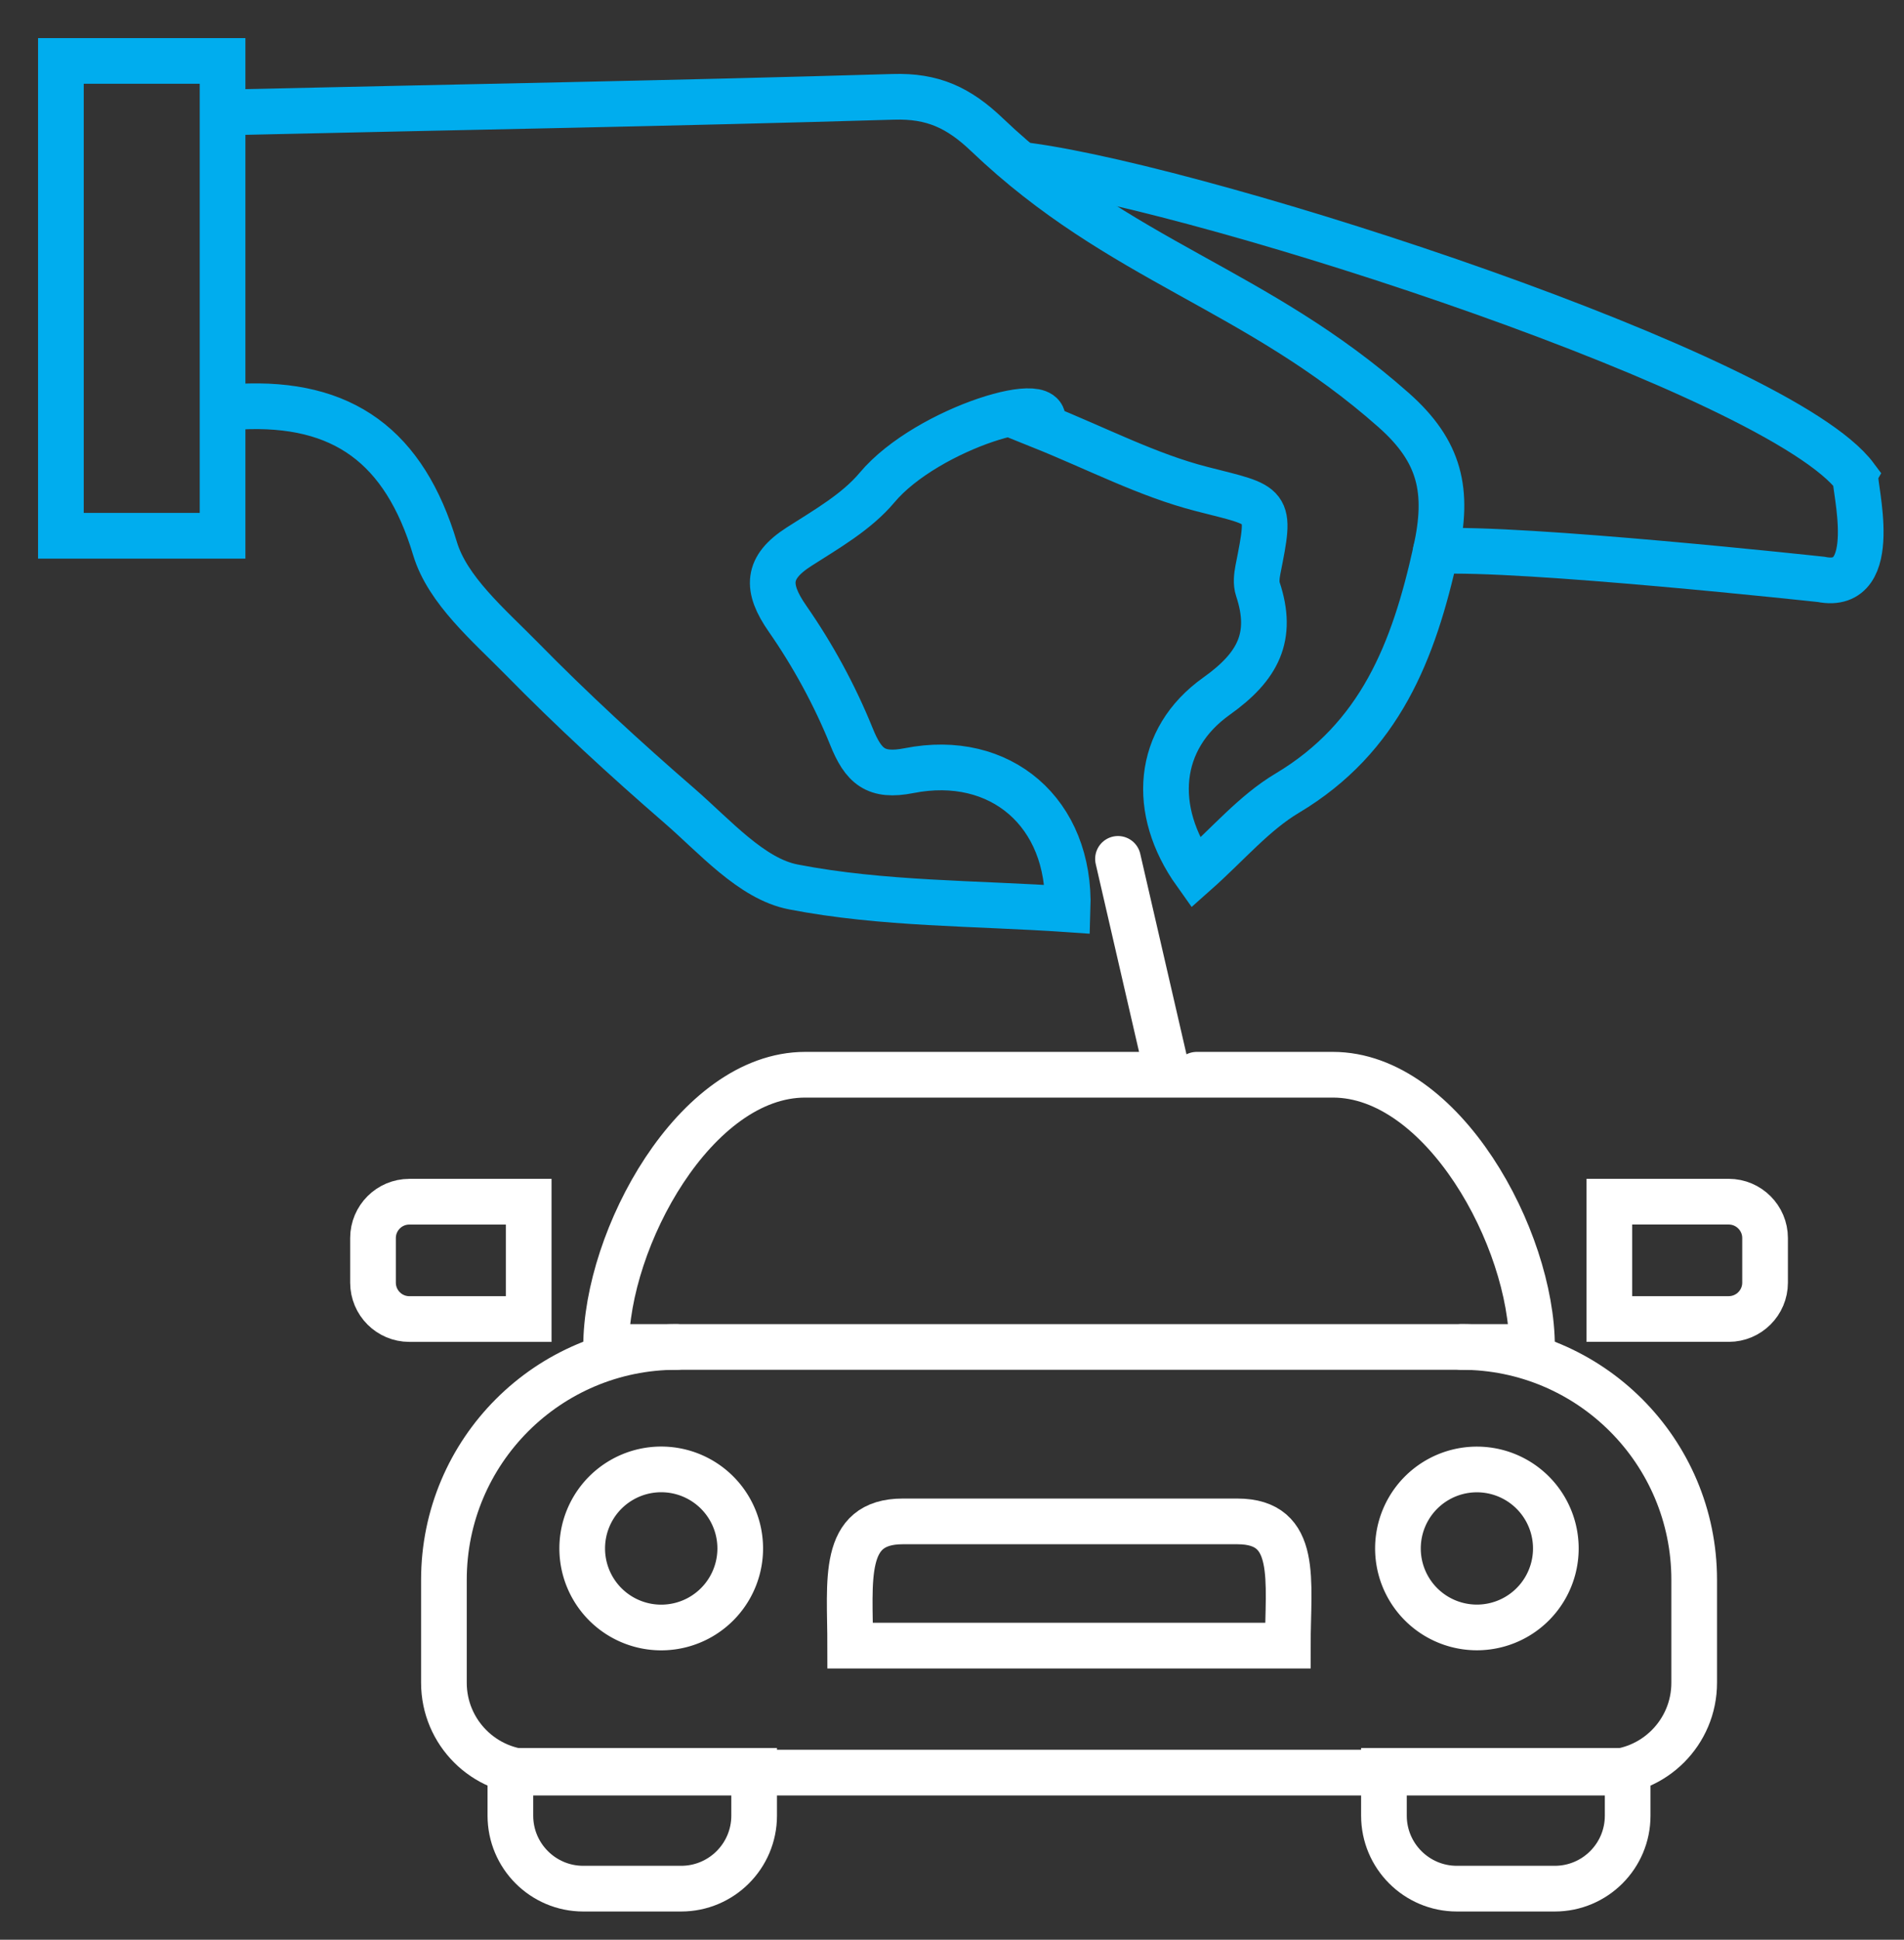
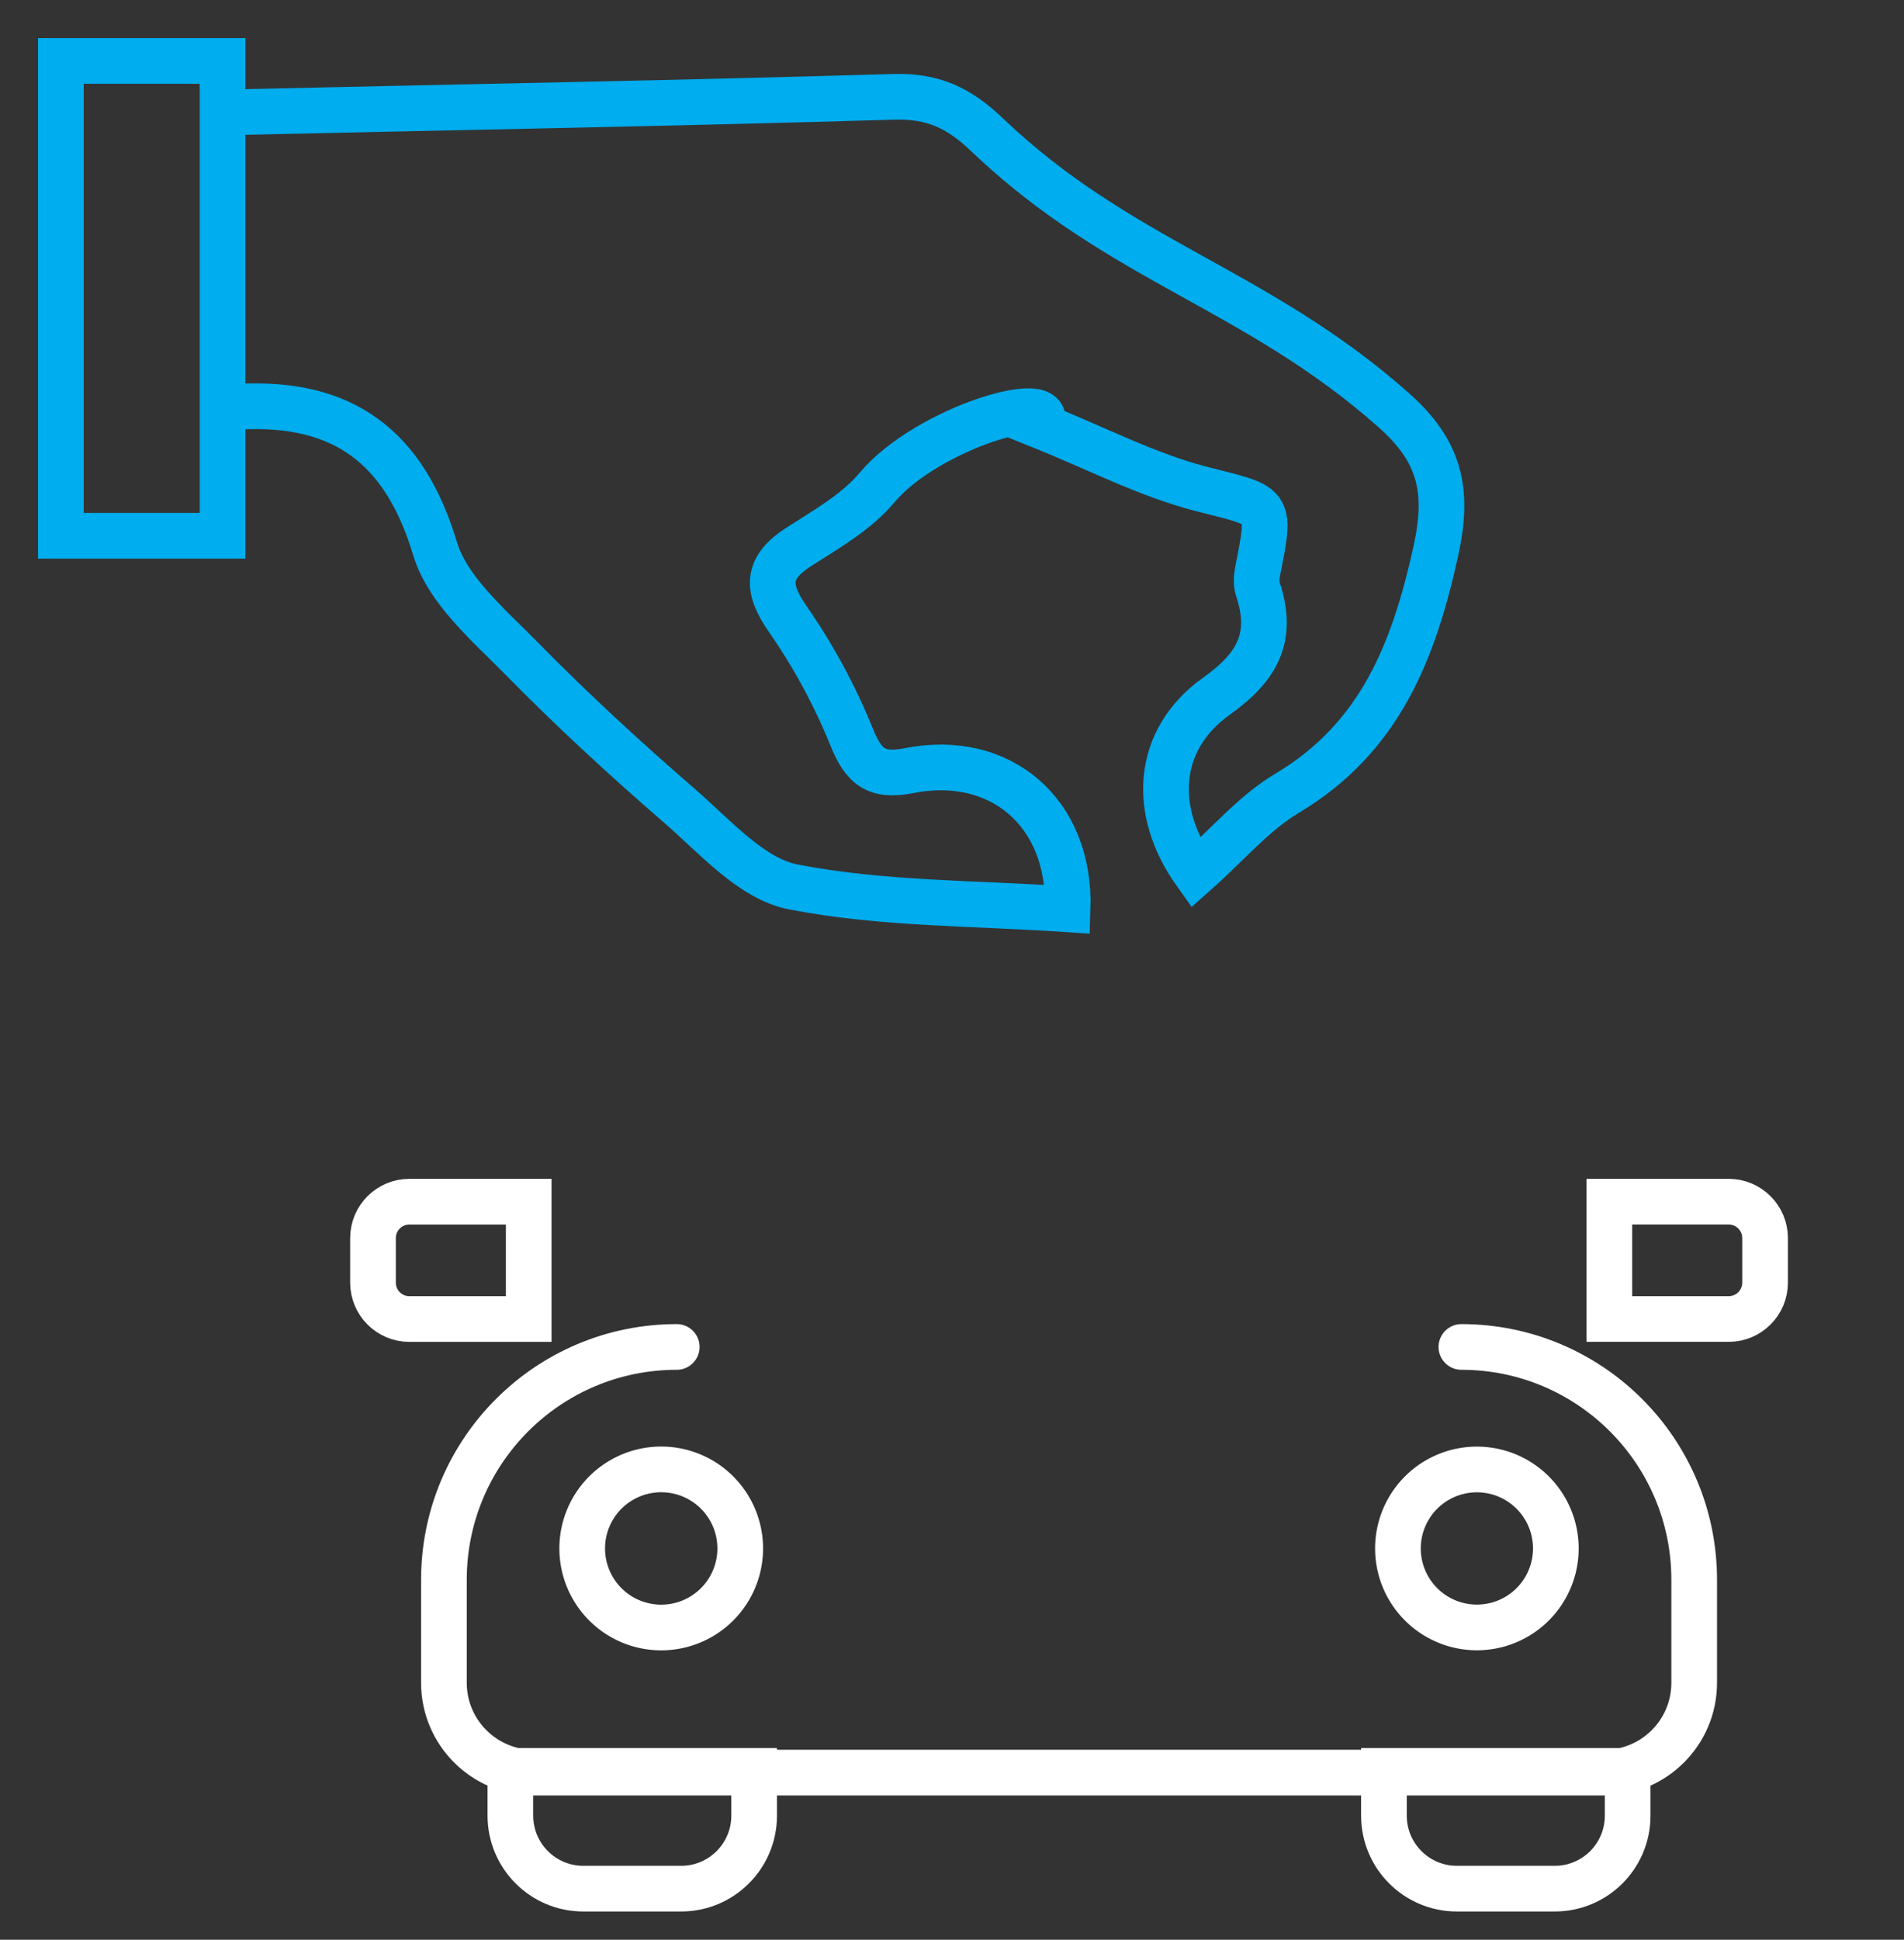
<svg xmlns="http://www.w3.org/2000/svg" version="1.1" id="Layer_1" x="0px" y="0px" width="62.535px" height="63.677px" viewBox="0 0 62.535 63.677" enable-background="new 0 0 62.535 63.677" xml:space="preserve" style="">
  <rect x="0" y="0" width="62.535" height="63.677" fill="#333333" stroke="none" />
  <g>
    <path fill="none" stroke="#00ADEE" stroke-width="1.5" stroke-linecap="round" stroke-miterlimit="10" d="M7.39,13.281   c0.158,0.031,0.32,0.076,0.478,0.069c3.397-0.177,5.414,1.307,6.42,4.658c0.41,1.365,1.762,2.509,2.837,3.602   c1.657,1.688,3.403,3.294,5.191,4.842c1.166,1.01,2.368,2.399,3.739,2.664c2.938,0.571,5.996,0.526,9.011,0.734   c0.108-3.181-2.216-5.144-5.206-4.552c-1.101,0.217-1.502-0.139-1.899-1.126c-0.547-1.352-1.263-2.665-2.096-3.862   c-0.712-1.023-0.684-1.682,0.378-2.362c0.901-0.577,1.889-1.14,2.56-1.939c1.654-1.976,6.068-3.259,5.374-2.027   c1.862,0.747,3.523,1.619,5.29,2.071c2.254,0.578,2.289,0.433,1.849,2.646c-0.04,0.207-0.067,0.448-0.003,0.64   c0.518,1.557,0.012,2.54-1.356,3.513c-1.981,1.409-2.164,3.744-0.692,5.807c1.057-0.936,1.921-1.972,3.015-2.622   c3.05-1.822,4.153-4.663,4.877-7.941c0.438-1.976,0.154-3.273-1.384-4.634c-4.53-4.01-8.968-4.857-13.348-9.032   c-0.941-0.9-1.793-1.291-3.085-1.251C22.203,3.391,15.063,3.516,7.925,3.679" class="sSFoWTbM_0" />
    <path fill="none" stroke="#00ADEE" stroke-width="1.5" stroke-linecap="round" stroke-miterlimit="10" width="5.31" height="15.588" d="M2 2 L7.31 2 L7.31 17.588 L2 17.588 Z" class="sSFoWTbM_1" />
-     <path fill="none" stroke="#00ADEE" stroke-width="1.5" stroke-linecap="round" stroke-miterlimit="10" d="M47.155,18.094   c2.817-0.143,12.658,0.926,12.658,0.926c2.029,0.407,1.057-3.136,1.134-3.357C58.451,12.3,39.8,6.256,33.783,5.44" class="sSFoWTbM_2" />
    <path fill="none" stroke="#FFFFFF" stroke-width="1.5" stroke-linecap="round" stroke-miterlimit="10" d="M22.227,44.217   c-4.224,0-7.647,3.424-7.647,7.645v3.379c0,1.63,1.32,2.95,2.95,2.95h35.164c1.63,0,2.95-1.32,2.95-2.95v-3.379   c0-4.221-3.424-7.645-7.646-7.645" class="sSFoWTbM_3" />
-     <path fill="none" stroke="#FFFFFF" stroke-width="1.5" stroke-linecap="round" stroke-miterlimit="10" d="M36.719,28.195   l1.635,7.086H26.447c-3.612,0-6.541,5.375-6.541,8.936h2.523h5.495h14.375h5.494h2.525c0-3.561-2.931-8.936-6.543-8.936h-4.47" class="sSFoWTbM_4" />
-     <path fill="none" stroke="#FFFFFF" stroke-width="1.5" stroke-linecap="round" stroke-miterlimit="10" d="M29.65,49.944   c-2.032,0-1.726,1.942-1.726,4.078h1.417h11.539h1.417c0-2.136,0.374-4.078-1.656-4.078H29.65z" class="sSFoWTbM_5" />
    <path fill="none" stroke="#FFFFFF" stroke-width="1.5" stroke-linecap="round" stroke-miterlimit="10" d="M22.372,62h-3.215   c-1.322,0-2.394-1.073-2.394-2.396v-1.47h8.006v1.47C24.769,60.927,23.695,62,22.372,62z" class="sSFoWTbM_6" />
    <path fill="none" stroke="#FFFFFF" stroke-width="1.5" stroke-linecap="round" stroke-miterlimit="10" d="M51.064,62h-3.214   c-1.323,0-2.396-1.073-2.396-2.396v-1.47h8.005v1.47C53.46,60.927,52.388,62,51.064,62z" class="sSFoWTbM_7" />
    <path fill="none" stroke="#FFFFFF" stroke-width="1.5" stroke-linecap="round" stroke-miterlimit="10" d="M19.122,50.832A2.595,2.595 0,1,1 24.312,50.832A2.595,2.595 0,1,1 19.122,50.832" class="sSFoWTbM_8" />
    <path fill="none" stroke="#FFFFFF" stroke-width="1.5" stroke-linecap="round" stroke-miterlimit="10" d="M45.914,50.832A2.593,2.593 0,1,1 51.1,50.832A2.593,2.593 0,1,1 45.914,50.832" class="sSFoWTbM_9" />
    <path fill="none" stroke="#FFFFFF" stroke-width="1.5" stroke-linecap="round" stroke-miterlimit="10" d="M12.251,42.107v-1.465   c0-0.658,0.535-1.193,1.193-1.193h3.921v3.852h-3.921C12.786,43.301,12.251,42.766,12.251,42.107z" class="sSFoWTbM_10" />
    <path fill="none" stroke="#FFFFFF" stroke-width="1.5" stroke-linecap="round" stroke-miterlimit="10" d="M57.972,40.642v1.465   c0,0.658-0.536,1.193-1.193,1.193h-3.921v-3.852h3.921C57.436,39.449,57.972,39.984,57.972,40.642z" class="sSFoWTbM_11" />
  </g>
</svg>